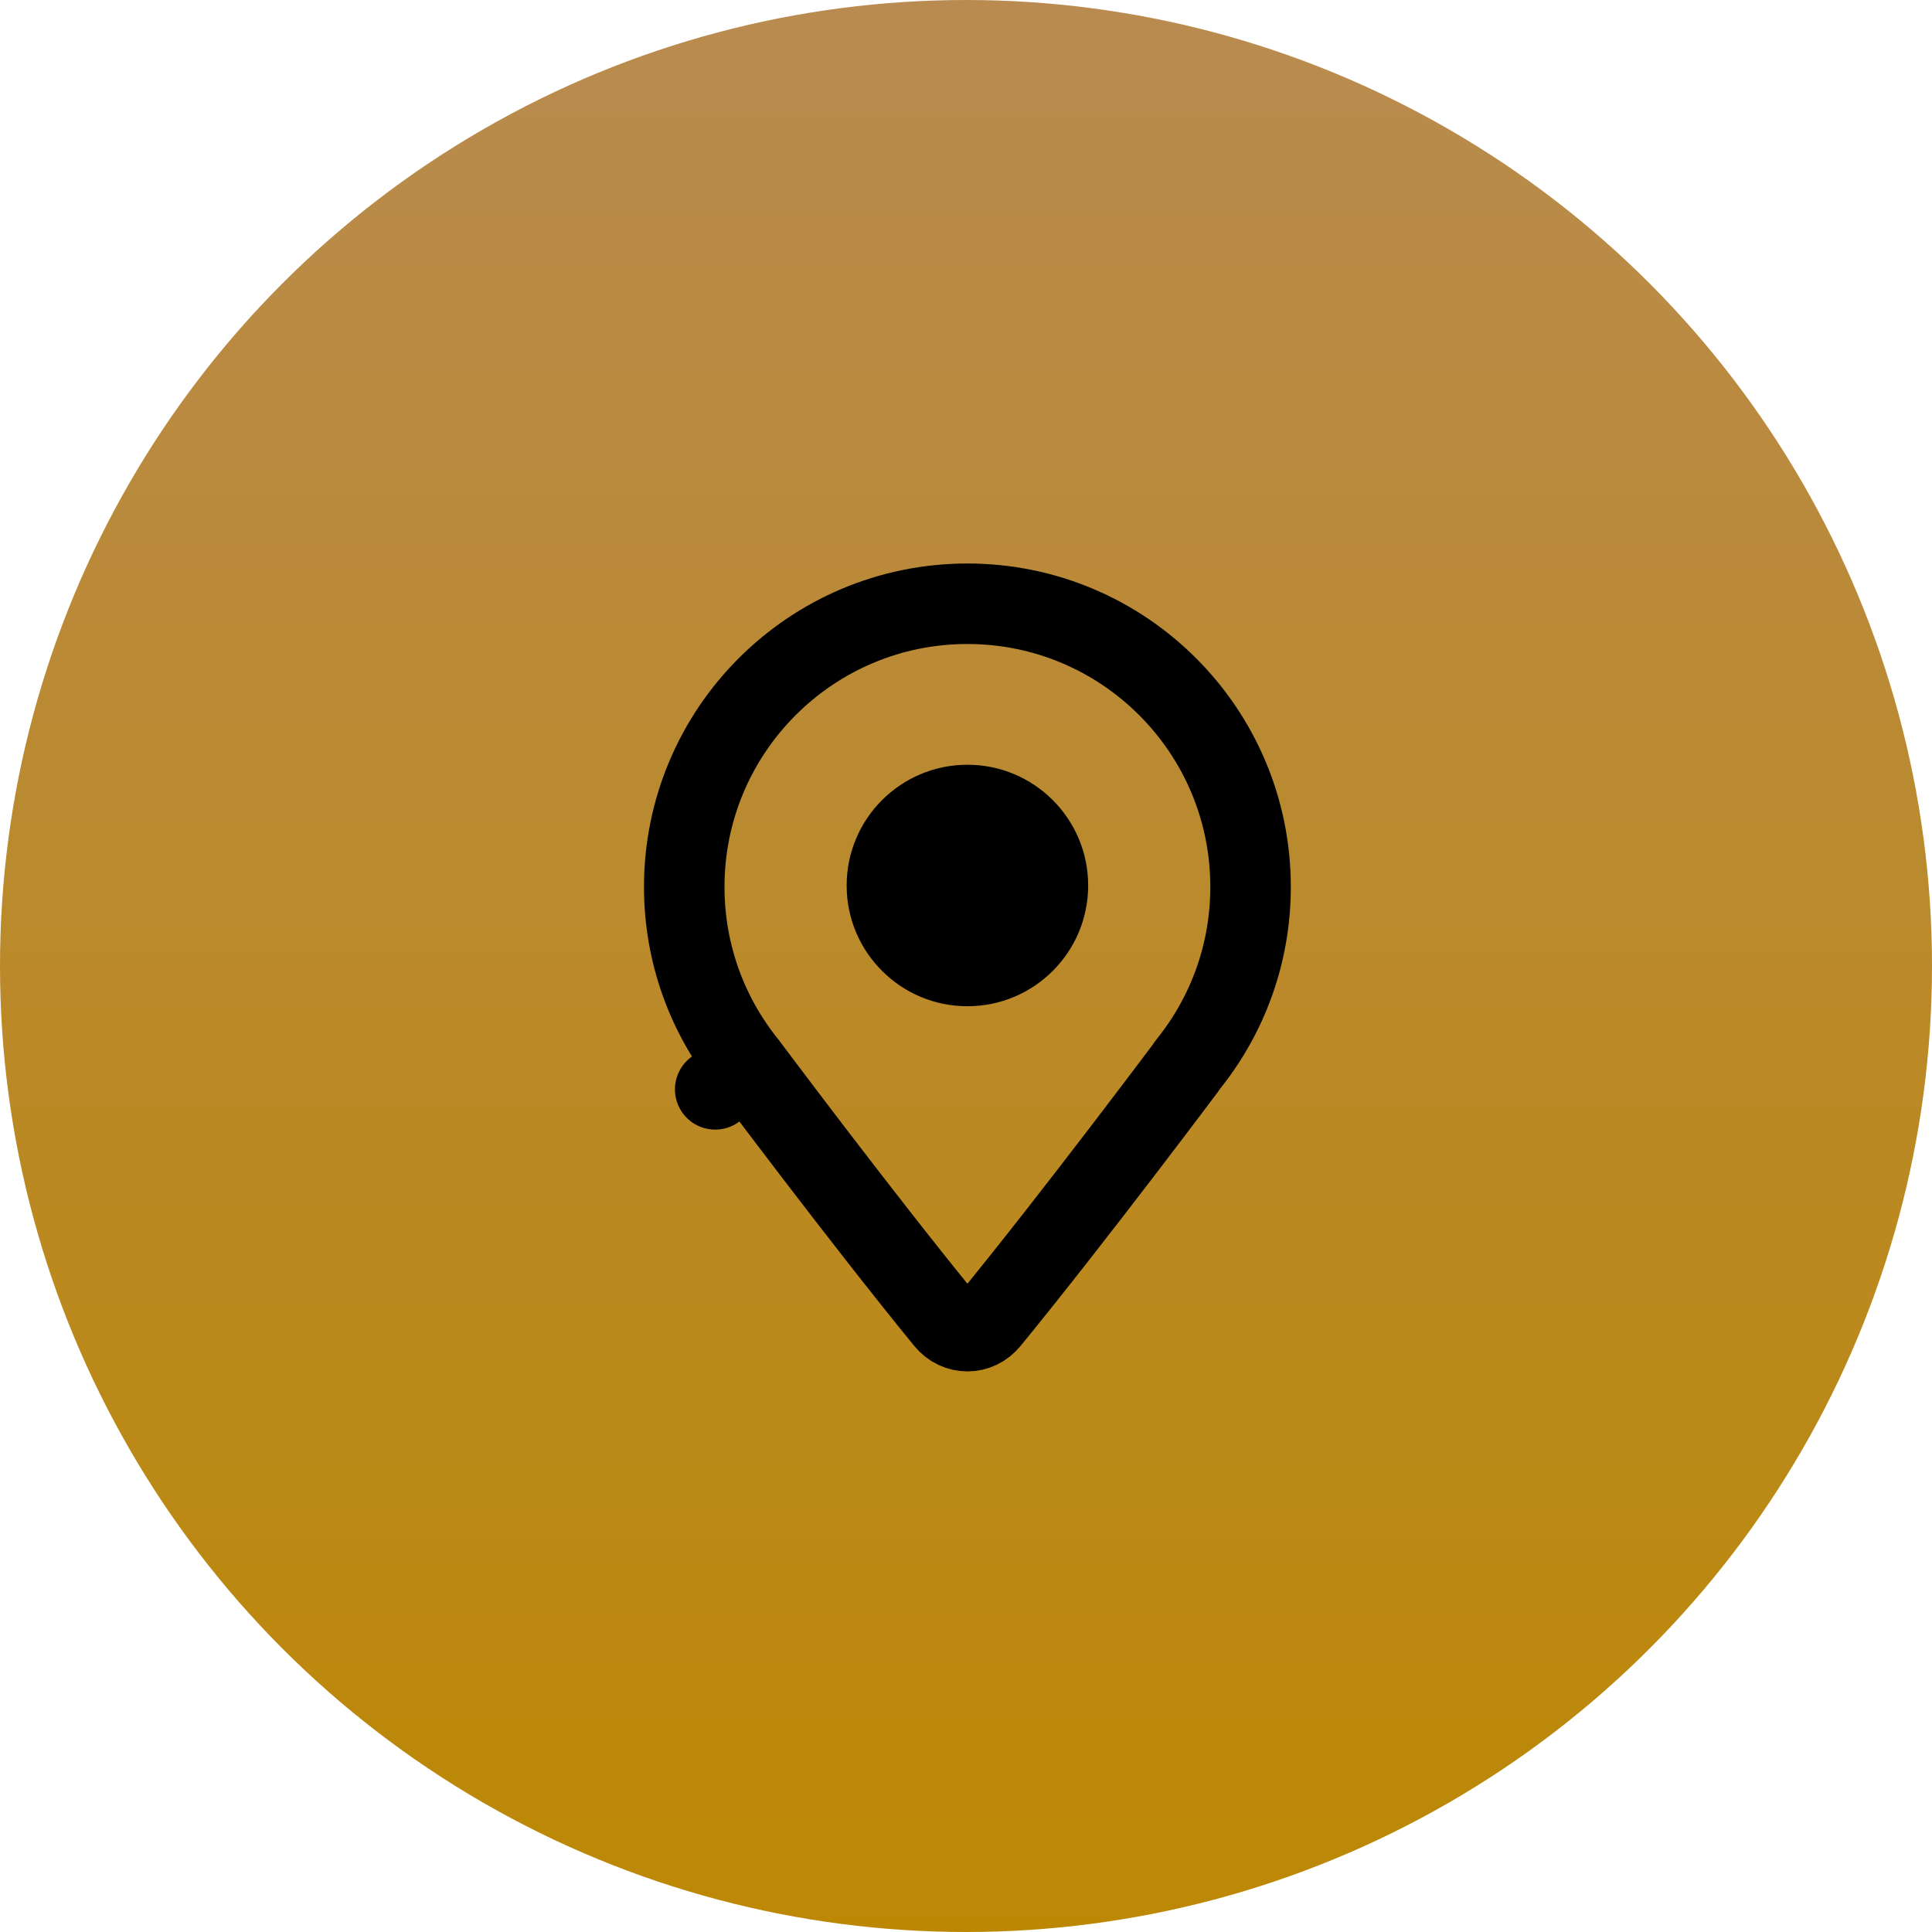
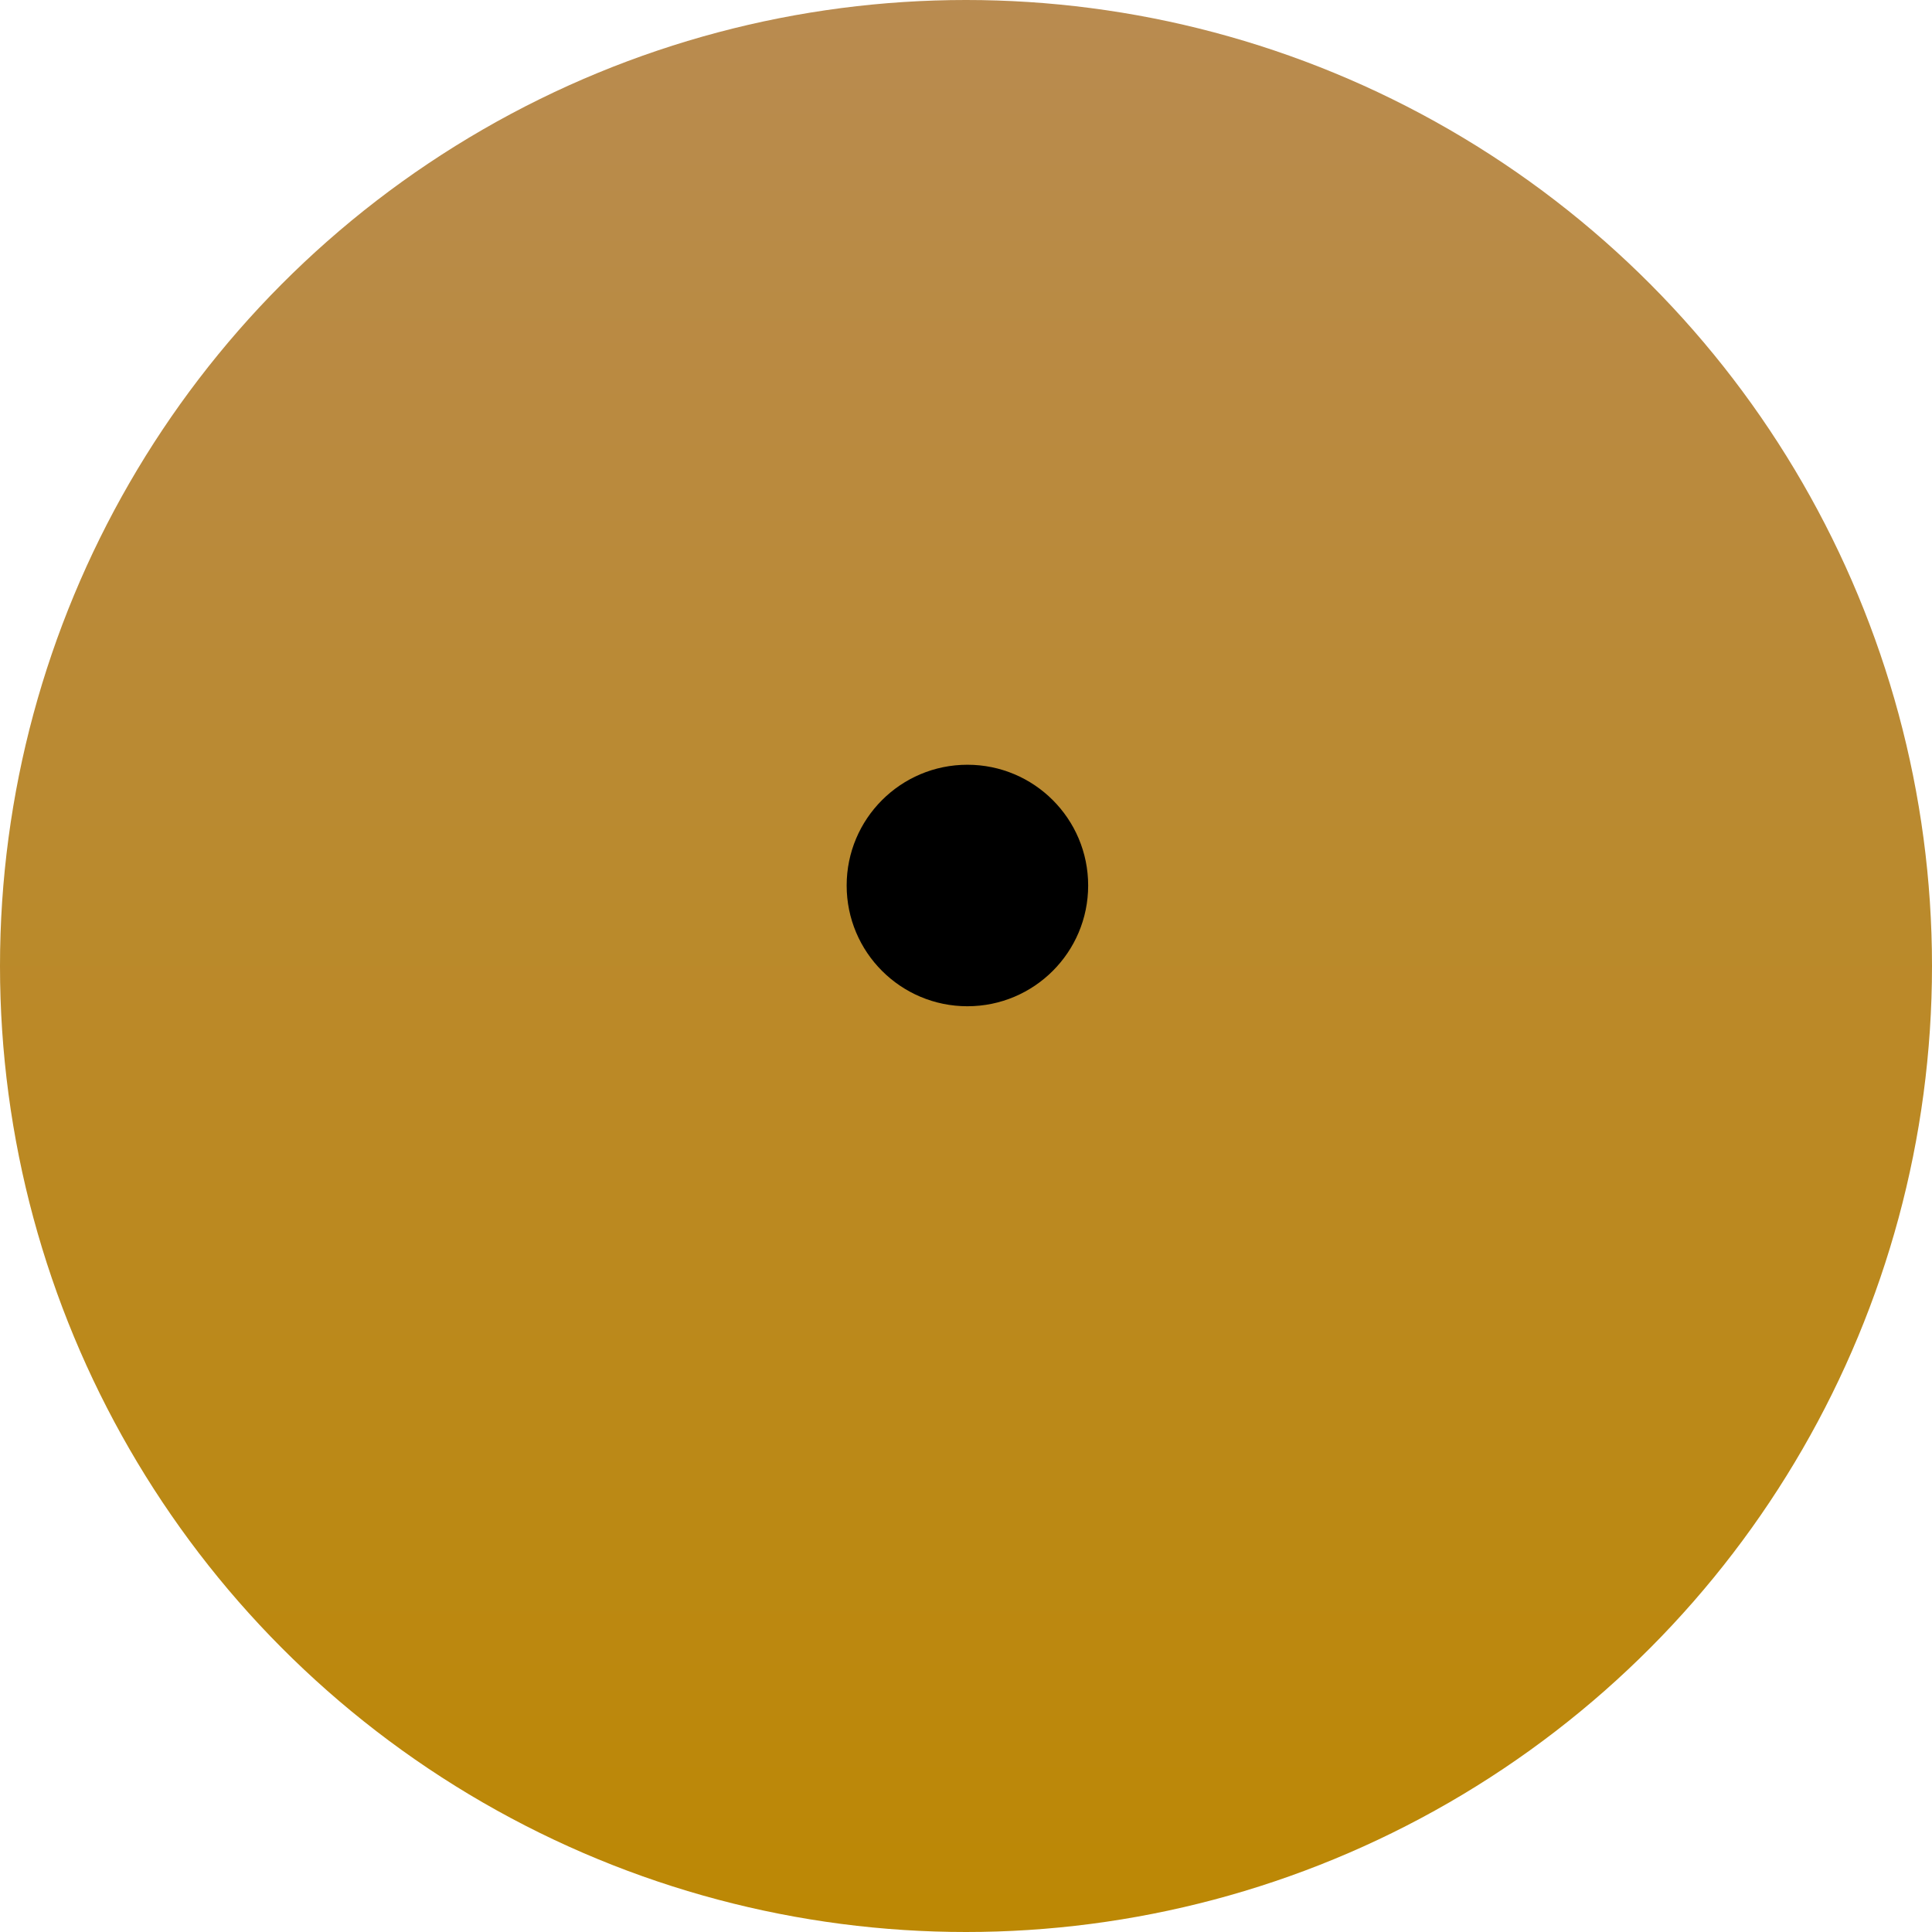
<svg xmlns="http://www.w3.org/2000/svg" width="48" height="48" viewBox="0 0 48 48" fill="none">
  <circle cx="24" cy="24" r="24" fill="url(#paint0_linear_192_39)" />
-   <path d="M29.527 26.431C29.502 26.462 29.479 26.495 29.458 26.529L29.388 26.622C29.308 26.729 29.191 26.884 29.044 27.079C28.749 27.47 28.334 28.017 27.851 28.648C26.885 29.91 25.654 31.496 24.582 32.806C24.292 33.161 23.778 33.161 23.488 32.806C22.42 31.498 21.192 29.915 20.227 28.654C19.745 28.024 19.331 27.477 19.037 27.087C18.89 26.892 18.773 26.737 18.693 26.63L18.601 26.508L18.578 26.477L18.572 26.469L18.57 26.467L18.57 26.466L18.57 26.466L17.769 27.065L18.57 26.466C18.563 26.457 18.556 26.448 18.549 26.439L18.543 26.431C18.542 26.431 18.542 26.431 18.542 26.431C18.542 26.431 18.542 26.431 18.542 26.431C17.577 25.226 17 23.699 17 22.035C17 18.15 20.15 15 24.035 15C27.92 15 31.07 18.15 31.07 22.035C31.07 23.699 30.493 25.227 29.527 26.431Z" stroke="black" stroke-width="2" stroke-linejoin="round" />
  <path fill-rule="evenodd" clip-rule="evenodd" d="M24.035 25C25.692 25 27.035 23.657 27.035 22C27.035 20.343 25.692 19 24.035 19C22.378 19 21.035 20.343 21.035 22C21.035 23.657 22.378 25 24.035 25Z" fill="black" />
  <defs>
    <linearGradient id="paint0_linear_192_39" x1="24" y1="0" x2="24" y2="48" gradientUnits="userSpaceOnUse">
      <stop stop-color="#B98B50" />
      <stop offset="1" stop-color="#BC8804" />
    </linearGradient>
  </defs>
</svg>